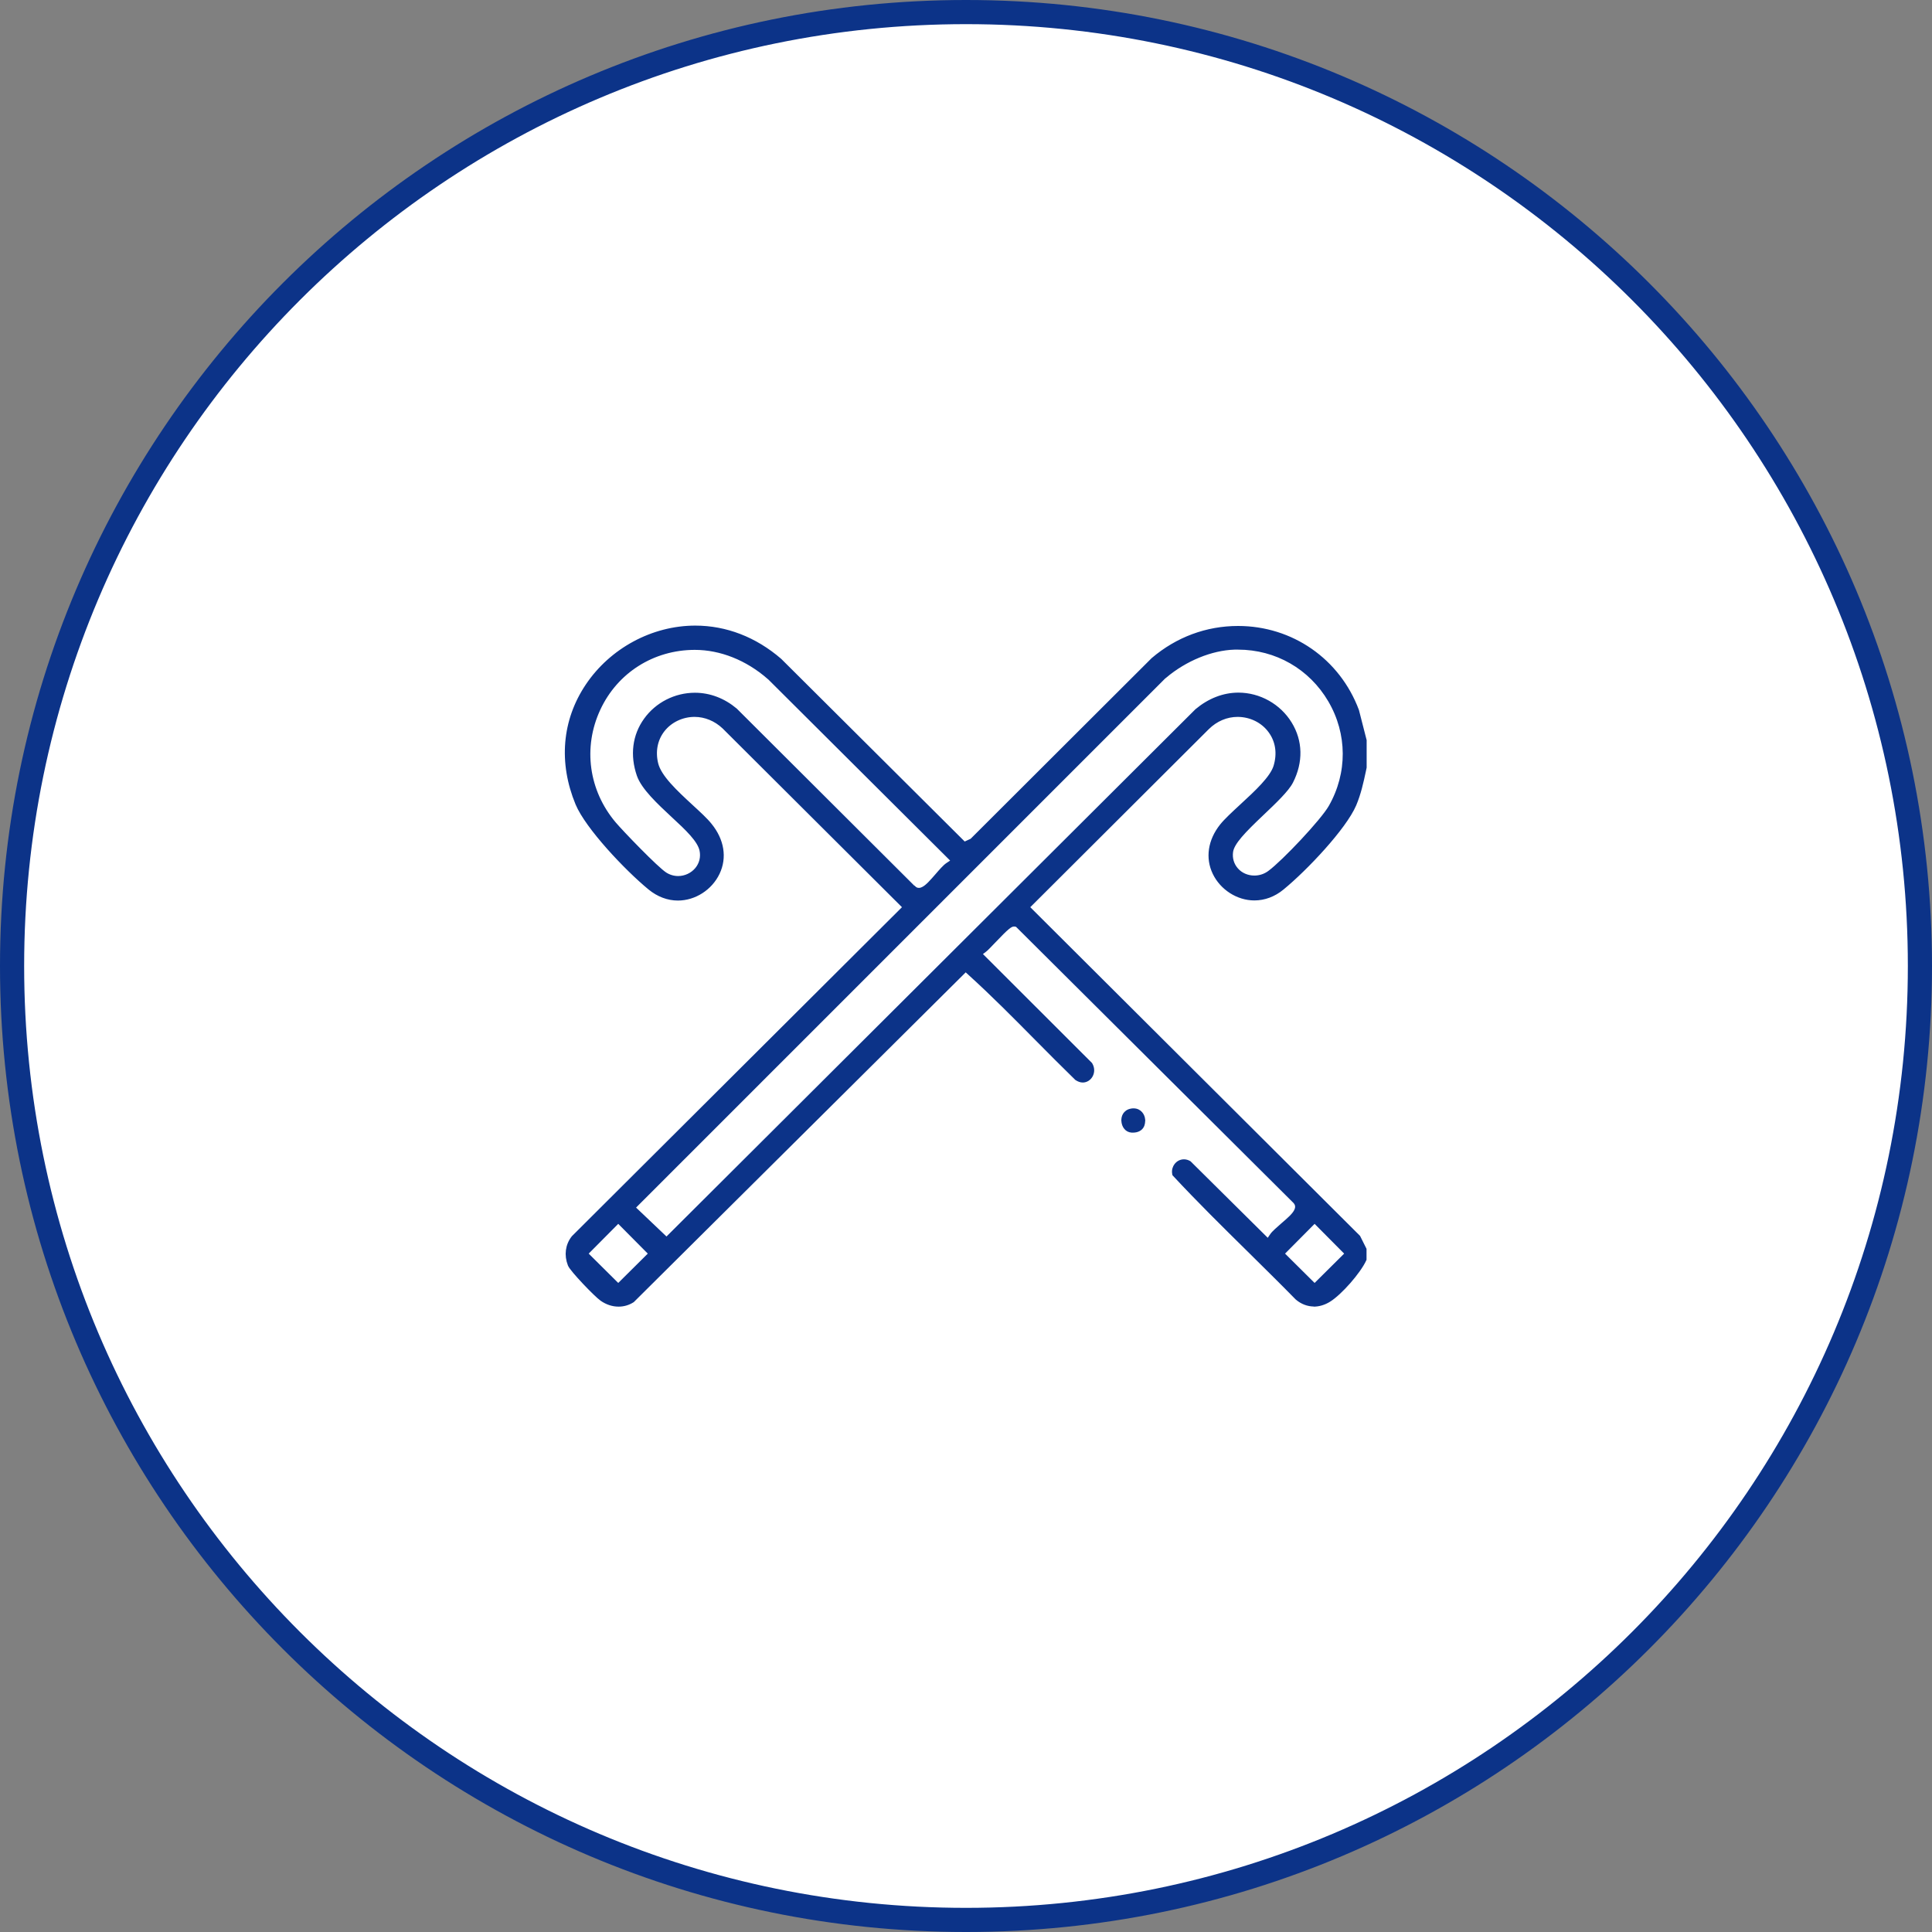
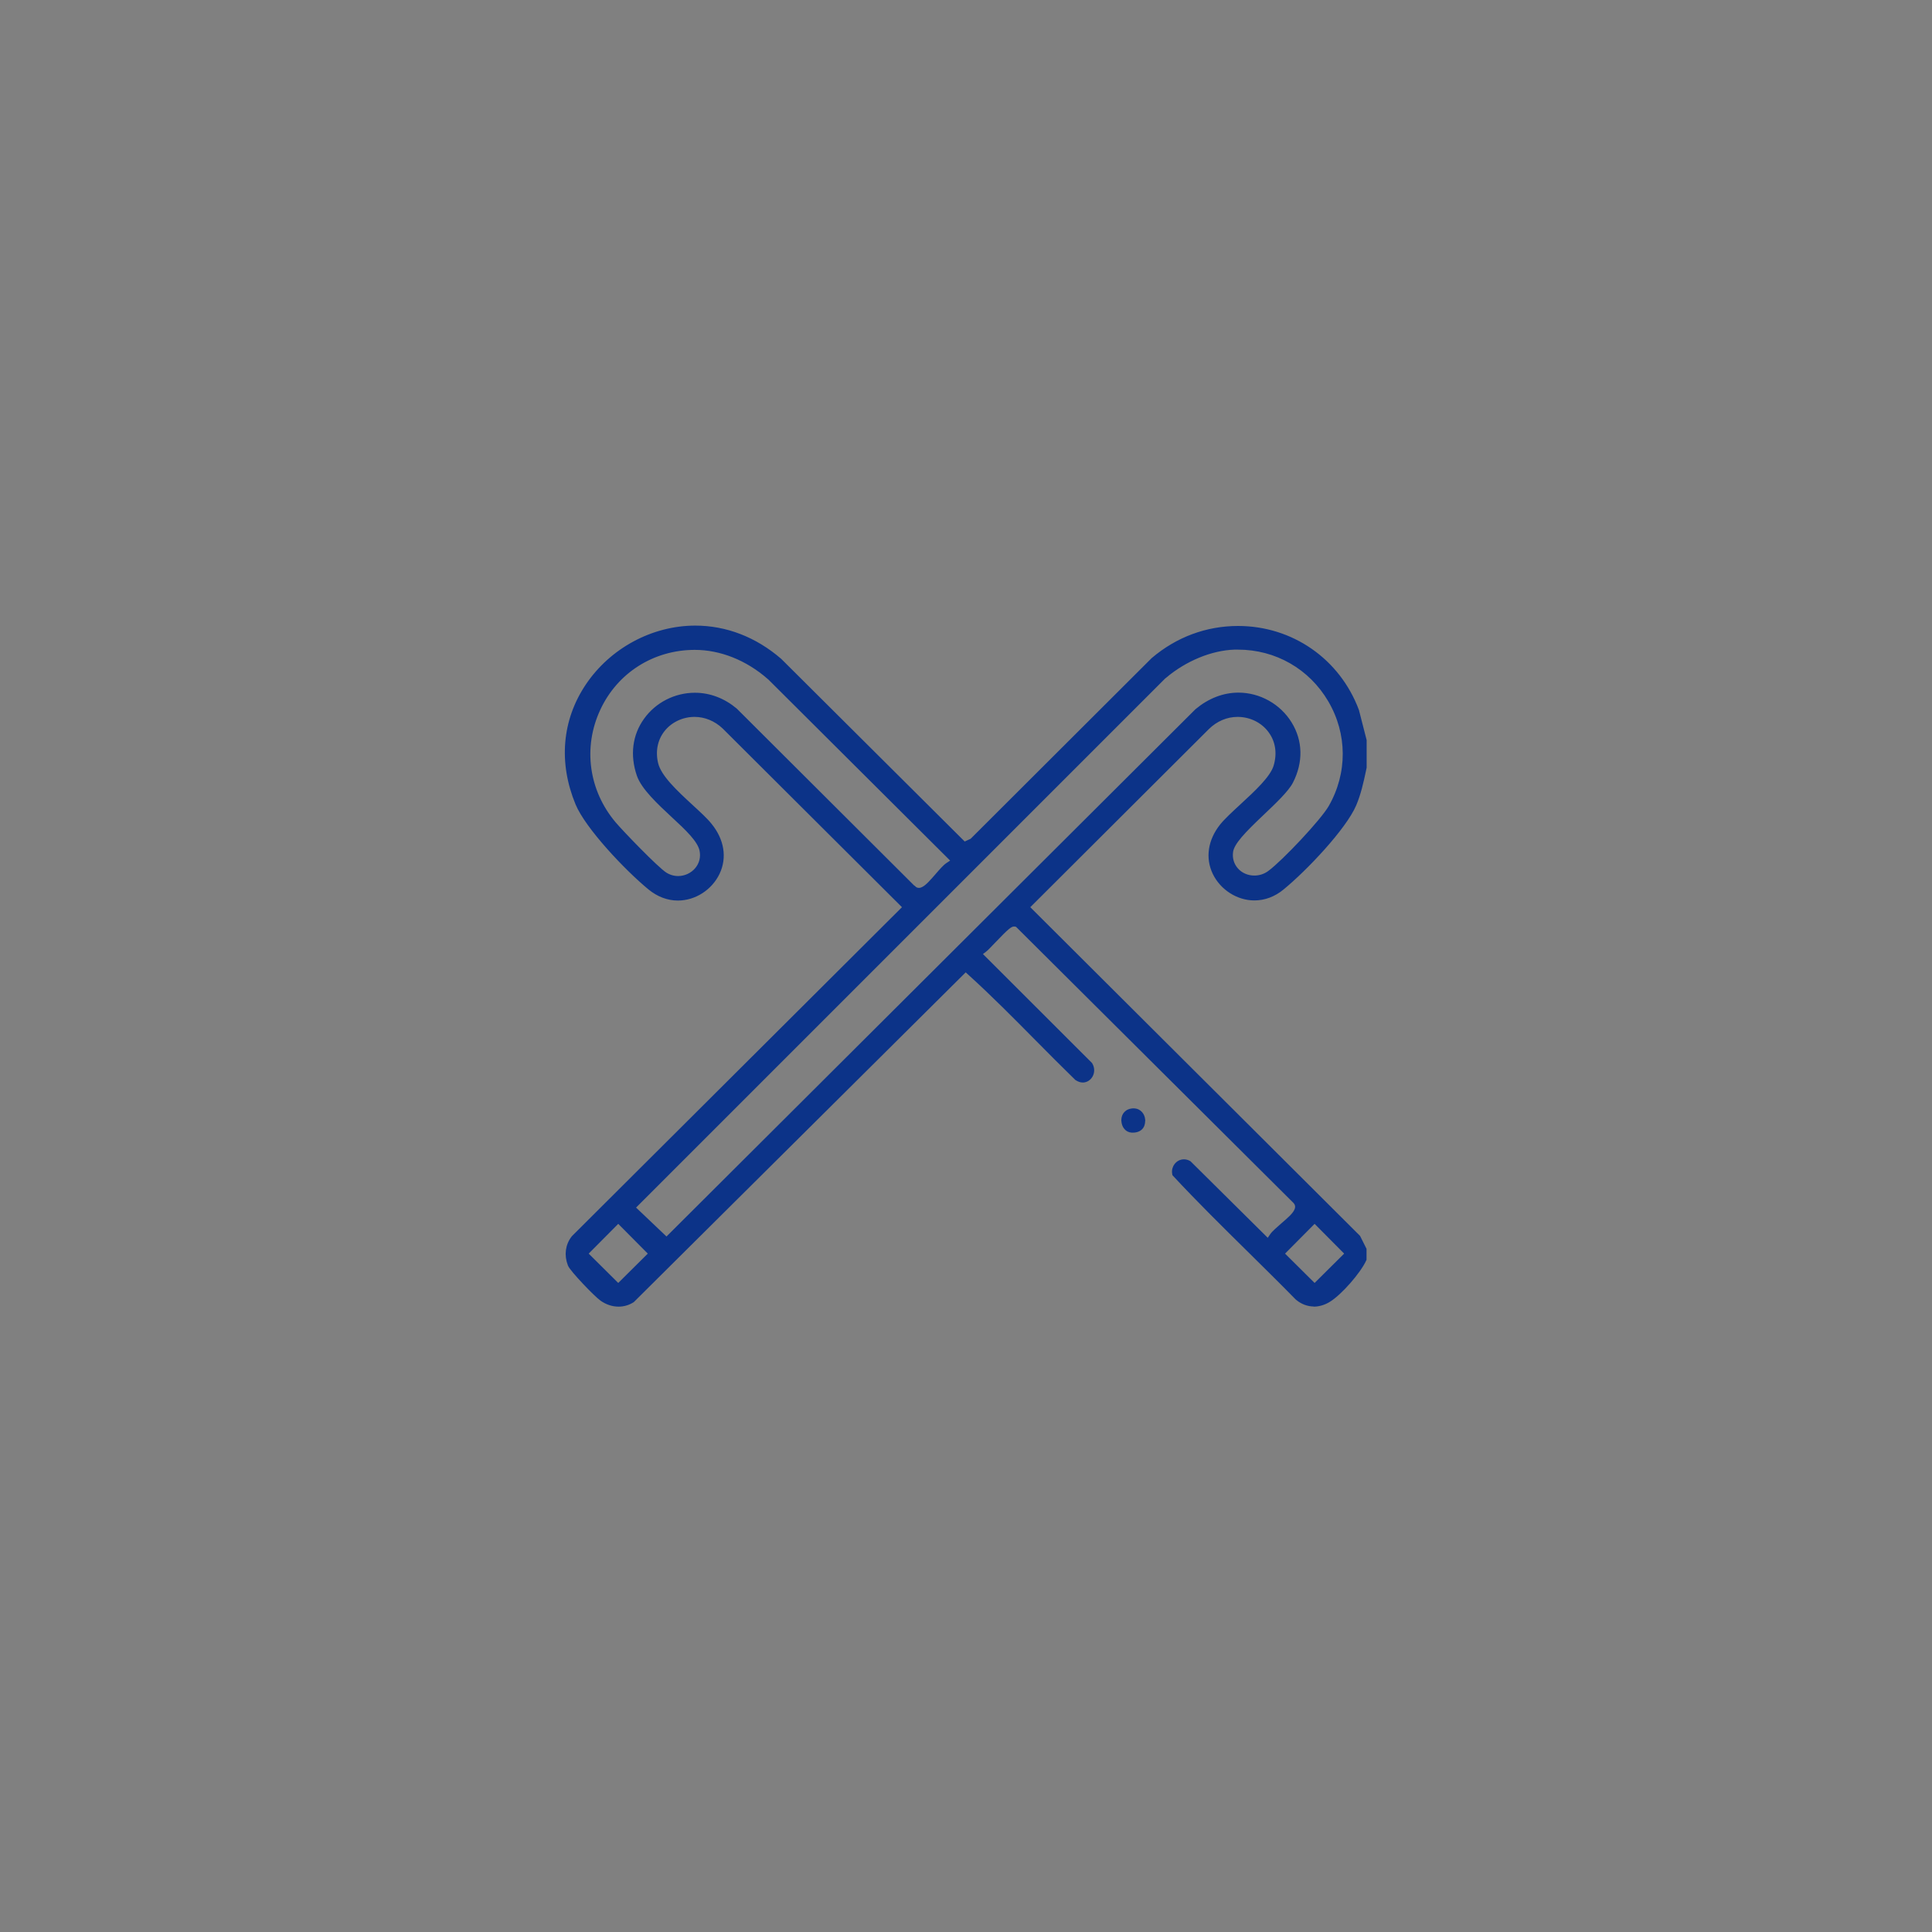
<svg xmlns="http://www.w3.org/2000/svg" id="_レイヤー_2" data-name="レイヤー_2" viewBox="0 0 160 160">
  <rect x="0" y="0" width="160" height="160" fill="#808080" stroke="none" />
  <defs>
    <style>
      .cls-1 {
        mask: url(#mask);
      }

      .cls-2 {
        fill: #fff;
      }

      .cls-3 {
        stroke-width: 2px;
      }

      .cls-3, .cls-4, .cls-5 {
        stroke: #0c3388;
      }

      .cls-3, .cls-5 {
        fill: none;
      }

      .cls-4 {
        stroke-width: .2px;
      }

      .cls-4, .cls-6 {
        fill: #0c3388;
      }

      .cls-5 {
        stroke-width: .4px;
      }
    </style>
    <mask id="mask" x="46" y="51" width="68" height="58" maskUnits="userSpaceOnUse">
      <g id="path-2-outside-1_11219_1510">
        <rect class="cls-2" x="46" y="51" width="68" height="58" />
-         <path d="M108.83,108c-.5,0-.98-.18-1.39-.53-1.3-1.33-2.66-2.66-3.96-3.95-2.07-2.04-4.2-4.14-6.2-6.29-.07-.33.05-.57.14-.69.15-.21.38-.33.63-.33.14,0,.28.04.42.12l6.55,6.49.34-.5c.14-.21.54-.55.88-.85.5-.43.93-.8,1.11-1.15.06-.12.24-.47-.07-.82l-.02-.02-23.02-22.91-.2-.04h-.05c-.33,0-.59.21-1.75,1.43-.26.27-.58.61-.68.68l-.46.35,9.18,9.17c.17.29.18.61.03.89-.14.25-.38.4-.64.4-.16,0-.32-.06-.49-.17-1.11-1.08-2.23-2.21-3.31-3.3-1.79-1.81-3.64-3.68-5.55-5.41l-.35-.32-27.61,27.43c-.35.22-.73.33-1.13.33-.47,0-.94-.15-1.37-.45-.5-.35-2.47-2.41-2.64-2.83-.31-.79-.2-1.6.29-2.22l27.47-27.38-15-14.95c-.69-.65-1.56-1.01-2.46-1.01-1.04,0-2.03.47-2.65,1.26-.61.78-.81,1.78-.56,2.82.27,1.12,1.62,2.37,2.92,3.57.62.57,1.2,1.1,1.54,1.53,1.01,1.24,1.24,2.67.64,3.93-.6,1.26-1.91,2.1-3.27,2.1-.81,0-1.6-.3-2.29-.86-1.96-1.61-5.19-5.04-6-6.98-1.4-3.39-1.11-6.85.83-9.74,1.98-2.95,5.39-4.79,8.9-4.79,2.52,0,4.93.93,6.98,2.7l15.29,15.22.65-.3,15.01-14.98c2.01-1.71,4.44-2.61,7.02-2.61,4.42,0,8.27,2.68,9.82,6.82l.63,2.46v2.23l-.05.24c-.21.99-.42,1.93-.8,2.83-.82,1.91-4.02,5.3-5.96,6.89-.69.57-1.48.86-2.29.86-1.35,0-2.66-.84-3.26-2.08-.6-1.24-.39-2.66.58-3.88.35-.44.98-1.02,1.65-1.64,1.24-1.14,2.51-2.32,2.81-3.28.33-1.08.18-2.13-.44-2.97-.62-.85-1.64-1.35-2.73-1.35-.93,0-1.82.38-2.52,1.07l-14.93,14.89,27.43,27.34.5,1v.82c-.46,1.01-2.01,2.78-2.94,3.35-.39.24-.82.37-1.24.37h0ZM48.47,103.82l2.73,2.71,2.73-2.71-2.73-2.75-2.73,2.75ZM106.14,103.82l2.73,2.71,2.73-2.71-2.73-2.75-2.73,2.75ZM102.53,53.6c-.1,0-.2,0-.3,0-1.93.06-4.1.95-5.78,2.37h-.02s-44.04,44.04-44.04,44.04l2.81,2.67,43.94-43.8c1.03-.86,2.21-1.32,3.42-1.32,1.71,0,3.34.91,4.24,2.38.89,1.45.93,3.15.1,4.78-.34.67-1.38,1.66-2.38,2.61-1.55,1.47-2.49,2.43-2.6,3.2-.08.56.08,1.1.44,1.51.37.43.93.67,1.52.67.47,0,.92-.15,1.3-.44,1.16-.86,4.37-4.25,5.04-5.43,1.59-2.79,1.57-6.1-.04-8.85-1.61-2.75-4.47-4.39-7.65-4.39h0ZM75.64,73.54h.01c.13.13.28.19.45.19s.29-.06.37-.1c.36-.18.73-.62,1.16-1.11.3-.35.64-.74.86-.88l.51-.34-15.29-15.23h-.01c-1.81-1.58-4-2.45-6.16-2.45-3.49,0-6.56,1.95-8.01,5.08-1.48,3.18-.98,6.83,1.3,9.53.6.71,3.5,3.73,4.24,4.2.33.21.71.32,1.09.32.61,0,1.2-.28,1.58-.74.37-.45.51-1.02.39-1.6-.18-.85-1.19-1.8-2.37-2.89-1.16-1.08-2.47-2.3-2.83-3.35-.56-1.63-.36-3.24.57-4.53.93-1.3,2.45-2.07,4.05-2.07,1.2,0,2.35.44,3.33,1.26l14.77,14.73h0Z" />
+         <path d="M108.83,108c-.5,0-.98-.18-1.39-.53-1.3-1.33-2.66-2.66-3.96-3.95-2.07-2.04-4.2-4.14-6.2-6.29-.07-.33.05-.57.14-.69.15-.21.38-.33.63-.33.14,0,.28.04.42.12l6.55,6.49.34-.5c.14-.21.54-.55.88-.85.5-.43.93-.8,1.11-1.15.06-.12.24-.47-.07-.82l-.02-.02-23.02-22.91-.2-.04h-.05c-.33,0-.59.21-1.75,1.43-.26.27-.58.61-.68.68l-.46.35,9.18,9.17c.17.29.18.61.03.89-.14.25-.38.4-.64.4-.16,0-.32-.06-.49-.17-1.11-1.08-2.23-2.21-3.31-3.3-1.79-1.81-3.64-3.68-5.55-5.41l-.35-.32-27.61,27.43c-.35.22-.73.33-1.13.33-.47,0-.94-.15-1.37-.45-.5-.35-2.47-2.41-2.64-2.83-.31-.79-.2-1.6.29-2.22l27.47-27.38-15-14.95c-.69-.65-1.56-1.01-2.46-1.01-1.04,0-2.03.47-2.65,1.26-.61.78-.81,1.78-.56,2.82.27,1.12,1.62,2.37,2.92,3.57.62.57,1.2,1.1,1.54,1.53,1.01,1.24,1.24,2.67.64,3.93-.6,1.26-1.91,2.1-3.27,2.1-.81,0-1.6-.3-2.29-.86-1.96-1.61-5.19-5.04-6-6.98-1.4-3.39-1.11-6.85.83-9.74,1.98-2.95,5.39-4.79,8.9-4.79,2.52,0,4.93.93,6.98,2.7l15.29,15.22.65-.3,15.01-14.98c2.01-1.71,4.44-2.61,7.02-2.61,4.42,0,8.27,2.68,9.82,6.82l.63,2.46v2.23c-.21.99-.42,1.93-.8,2.83-.82,1.91-4.02,5.3-5.96,6.89-.69.57-1.48.86-2.29.86-1.35,0-2.66-.84-3.26-2.08-.6-1.24-.39-2.66.58-3.88.35-.44.98-1.02,1.65-1.64,1.24-1.14,2.51-2.32,2.81-3.28.33-1.08.18-2.13-.44-2.97-.62-.85-1.64-1.35-2.73-1.35-.93,0-1.82.38-2.52,1.07l-14.93,14.89,27.43,27.34.5,1v.82c-.46,1.01-2.01,2.78-2.94,3.35-.39.24-.82.37-1.24.37h0ZM48.47,103.82l2.73,2.71,2.73-2.71-2.73-2.75-2.73,2.75ZM106.14,103.82l2.73,2.71,2.73-2.71-2.73-2.75-2.73,2.75ZM102.53,53.6c-.1,0-.2,0-.3,0-1.93.06-4.1.95-5.78,2.37h-.02s-44.04,44.04-44.04,44.04l2.81,2.67,43.94-43.8c1.03-.86,2.21-1.32,3.42-1.32,1.71,0,3.34.91,4.24,2.38.89,1.45.93,3.15.1,4.78-.34.67-1.38,1.66-2.38,2.61-1.55,1.47-2.49,2.43-2.6,3.2-.08.56.08,1.1.44,1.51.37.43.93.67,1.52.67.47,0,.92-.15,1.3-.44,1.16-.86,4.37-4.25,5.04-5.43,1.59-2.79,1.57-6.1-.04-8.85-1.61-2.75-4.47-4.39-7.65-4.39h0ZM75.64,73.54h.01c.13.13.28.19.45.19s.29-.06.37-.1c.36-.18.73-.62,1.16-1.11.3-.35.64-.74.86-.88l.51-.34-15.29-15.23h-.01c-1.81-1.58-4-2.45-6.16-2.45-3.49,0-6.56,1.95-8.01,5.08-1.48,3.18-.98,6.83,1.3,9.53.6.71,3.5,3.73,4.24,4.2.33.21.71.32,1.09.32.61,0,1.2-.28,1.58-.74.37-.45.51-1.02.39-1.6-.18-.85-1.19-1.8-2.37-2.89-1.16-1.08-2.47-2.3-2.83-3.35-.56-1.63-.36-3.24.57-4.53.93-1.3,2.45-2.07,4.05-2.07,1.2,0,2.35.44,3.33,1.26l14.77,14.73h0Z" />
      </g>
    </mask>
  </defs>
  <g id="_レイヤー_1-2" data-name="レイヤー_1">
    <g>
-       <path class="cls-2" d="M80,1h0c43.63,0,79,35.37,79,79h0c0,43.63-35.37,79-79,79h0C36.37,159,1,123.63,1,80h0C1,36.37,36.37,1,80,1Z" />
-       <path class="cls-3" d="M80,1h0c43.63,0,79,35.37,79,79h0c0,43.63-35.37,79-79,79h0C36.37,159,1,123.63,1,80h0C1,36.37,36.37,1,80,1Z" />
      <path class="cls-6" d="M108.83,108c-.5,0-.98-.18-1.39-.53-1.3-1.33-2.66-2.66-3.96-3.95-2.07-2.04-4.2-4.14-6.2-6.29-.07-.33.05-.57.14-.69.15-.21.38-.33.63-.33.14,0,.28.04.42.12l6.55,6.49.34-.5c.14-.21.54-.55.88-.85.5-.43.93-.8,1.11-1.15.06-.12.24-.47-.07-.82l-.02-.02-23.02-22.91-.2-.04h-.05c-.33,0-.59.21-1.75,1.43-.26.27-.58.61-.68.68l-.46.35,9.18,9.17c.17.29.18.61.03.89-.14.25-.38.4-.64.4-.16,0-.32-.06-.49-.17-1.11-1.08-2.23-2.21-3.31-3.3-1.79-1.81-3.64-3.68-5.55-5.41l-.35-.32-27.61,27.43c-.35.22-.73.33-1.13.33-.47,0-.94-.15-1.37-.45-.5-.35-2.47-2.41-2.64-2.83-.31-.79-.2-1.6.29-2.22l27.47-27.38-15-14.95c-.69-.65-1.56-1.01-2.46-1.01-1.04,0-2.03.47-2.65,1.26-.61.78-.81,1.78-.56,2.82.27,1.12,1.62,2.37,2.92,3.57.62.57,1.2,1.1,1.54,1.53,1.01,1.24,1.24,2.67.64,3.93-.6,1.26-1.91,2.1-3.27,2.1-.81,0-1.6-.3-2.29-.86-1.96-1.61-5.19-5.04-6-6.98-1.4-3.39-1.11-6.85.83-9.74,1.98-2.95,5.39-4.79,8.9-4.79,2.52,0,4.93.93,6.98,2.7l15.29,15.22.65-.3,15.01-14.98c2.01-1.71,4.44-2.61,7.02-2.61,4.42,0,8.27,2.68,9.82,6.82l.63,2.46v2.23l-.05.24c-.21.99-.42,1.93-.8,2.83-.82,1.91-4.02,5.3-5.96,6.89-.69.57-1.48.86-2.29.86-1.35,0-2.66-.84-3.26-2.08-.6-1.24-.39-2.66.58-3.88.35-.44.98-1.02,1.65-1.64,1.24-1.14,2.51-2.32,2.81-3.28.33-1.08.18-2.13-.44-2.97-.62-.85-1.64-1.35-2.73-1.35-.93,0-1.82.38-2.52,1.07l-14.93,14.89,27.43,27.34.5,1v.82c-.46,1.01-2.01,2.78-2.94,3.35-.39.24-.82.37-1.24.37h0ZM48.47,103.82l2.73,2.71,2.73-2.71-2.73-2.75-2.73,2.75ZM106.14,103.82l2.73,2.71,2.73-2.71-2.73-2.75-2.73,2.75ZM102.53,53.6c-.1,0-.2,0-.3,0-1.93.06-4.1.95-5.78,2.37h-.02s-44.04,44.04-44.04,44.04l2.81,2.67,43.94-43.8c1.03-.86,2.21-1.32,3.42-1.32,1.71,0,3.34.91,4.24,2.38.89,1.45.93,3.15.1,4.78-.34.67-1.38,1.66-2.38,2.61-1.55,1.47-2.49,2.43-2.6,3.2-.08.56.08,1.1.44,1.51.37.43.93.67,1.52.67.47,0,.92-.15,1.3-.44,1.16-.86,4.37-4.25,5.04-5.43,1.59-2.79,1.57-6.1-.04-8.85-1.61-2.75-4.47-4.39-7.65-4.39h0ZM75.64,73.54h.01c.13.13.28.19.45.19s.29-.06.37-.1c.36-.18.73-.62,1.16-1.11.3-.35.64-.74.86-.88l.51-.34-15.29-15.23h-.01c-1.81-1.58-4-2.45-6.16-2.45-3.49,0-6.56,1.95-8.01,5.08-1.48,3.18-.98,6.83,1.3,9.53.6.71,3.5,3.73,4.24,4.2.33.21.71.32,1.09.32.61,0,1.2-.28,1.58-.74.37-.45.51-1.02.39-1.6-.18-.85-1.19-1.8-2.37-2.89-1.16-1.08-2.47-2.3-2.83-3.35-.56-1.63-.36-3.24.57-4.53.93-1.3,2.45-2.07,4.05-2.07,1.2,0,2.35.44,3.33,1.26l14.77,14.73h0Z" />
      <g class="cls-1">
        <path class="cls-5" d="M108.83,108c-.5,0-.98-.18-1.39-.53-1.3-1.33-2.66-2.66-3.96-3.95-2.07-2.04-4.2-4.14-6.2-6.29-.07-.33.05-.57.14-.69.15-.21.38-.33.63-.33.14,0,.28.04.42.12l6.55,6.49.34-.5c.14-.21.54-.55.88-.85.5-.43.93-.8,1.11-1.15.06-.12.24-.47-.07-.82l-.02-.02-23.02-22.91-.2-.04h-.05c-.33,0-.59.21-1.75,1.43-.26.27-.58.61-.68.68l-.46.35,9.18,9.17c.17.29.18.61.03.89-.14.25-.38.4-.64.4-.16,0-.32-.06-.49-.17-1.11-1.08-2.23-2.21-3.31-3.3-1.79-1.81-3.64-3.68-5.55-5.41l-.35-.32-27.61,27.43c-.35.22-.73.33-1.13.33-.47,0-.94-.15-1.37-.45-.5-.35-2.47-2.41-2.64-2.83-.31-.79-.2-1.6.29-2.22l27.47-27.38-15-14.95c-.69-.65-1.56-1.01-2.46-1.01-1.04,0-2.03.47-2.65,1.26-.61.78-.81,1.78-.56,2.82.27,1.12,1.62,2.37,2.92,3.57.62.57,1.2,1.1,1.54,1.53,1.01,1.24,1.24,2.67.64,3.93-.6,1.26-1.91,2.1-3.27,2.1-.81,0-1.6-.3-2.29-.86-1.96-1.61-5.19-5.04-6-6.98-1.4-3.39-1.11-6.85.83-9.74,1.98-2.95,5.39-4.79,8.9-4.79,2.52,0,4.93.93,6.98,2.7l15.29,15.22.65-.3,15.01-14.98c2.01-1.71,4.44-2.61,7.02-2.61,4.42,0,8.27,2.68,9.82,6.82l.63,2.46v2.23l-.05.24c-.21.99-.42,1.93-.8,2.83-.82,1.91-4.02,5.3-5.96,6.89-.69.57-1.48.86-2.29.86-1.35,0-2.66-.84-3.26-2.08-.6-1.24-.39-2.66.58-3.88.35-.44.98-1.02,1.65-1.64,1.24-1.14,2.51-2.32,2.81-3.28.33-1.08.18-2.13-.44-2.97-.62-.85-1.64-1.35-2.73-1.35-.93,0-1.82.38-2.52,1.07l-14.93,14.89,27.43,27.34.5,1v.82c-.46,1.01-2.01,2.78-2.94,3.35-.39.24-.82.37-1.24.37h0ZM48.47,103.82l2.73,2.71,2.73-2.71-2.73-2.75-2.73,2.75ZM106.14,103.82l2.73,2.71,2.73-2.71-2.73-2.75-2.73,2.75ZM102.53,53.6c-.1,0-.2,0-.3,0-1.93.06-4.1.95-5.78,2.37h-.02s-44.04,44.04-44.04,44.04l2.81,2.67,43.94-43.8c1.03-.86,2.21-1.32,3.42-1.32,1.71,0,3.34.91,4.24,2.38.89,1.45.93,3.15.1,4.78-.34.67-1.38,1.66-2.38,2.61-1.55,1.47-2.49,2.43-2.6,3.2-.08.56.08,1.1.44,1.51.37.43.93.67,1.52.67.47,0,.92-.15,1.3-.44,1.16-.86,4.37-4.25,5.04-5.43,1.59-2.79,1.57-6.1-.04-8.85-1.61-2.75-4.47-4.39-7.65-4.39h0ZM75.64,73.54h.01c.13.13.28.19.45.19s.29-.06.37-.1c.36-.18.73-.62,1.16-1.11.3-.35.64-.74.86-.88l.51-.34-15.29-15.23h-.01c-1.81-1.58-4-2.45-6.16-2.45-3.49,0-6.56,1.95-8.01,5.08-1.48,3.18-.98,6.83,1.3,9.53.6.71,3.5,3.73,4.24,4.2.33.21.71.32,1.09.32.61,0,1.2-.28,1.58-.74.37-.45.51-1.02.39-1.6-.18-.85-1.19-1.8-2.37-2.89-1.16-1.08-2.47-2.3-2.83-3.35-.56-1.63-.36-3.24.57-4.53.93-1.3,2.45-2.07,4.05-2.07,1.2,0,2.35.44,3.33,1.26l14.77,14.73h0Z" />
      </g>
      <path class="cls-4" d="M94.74,92.72c-.02-.19-.09-.39-.23-.55-.14-.16-.35-.28-.63-.28-.07,0-.14,0-.21.02-.28.05-.47.2-.58.38-.11.18-.14.4-.12.58h.1s-.1,0-.1,0c.02.19.08.4.22.56.12.15.3.25.53.27h0s.1,0,.1,0c.09,0,.19-.01.28-.03h0c.34-.08.51-.29.58-.49.07-.2.06-.4.05-.46ZM94.74,92.72h-.1M94.74,92.72h0s-.1.01-.1.01M94.64,92.73c-.04-.34-.26-.74-.76-.74-.06,0-.12,0-.19.02l.96.73Z" />
    </g>
  </g>
</svg>